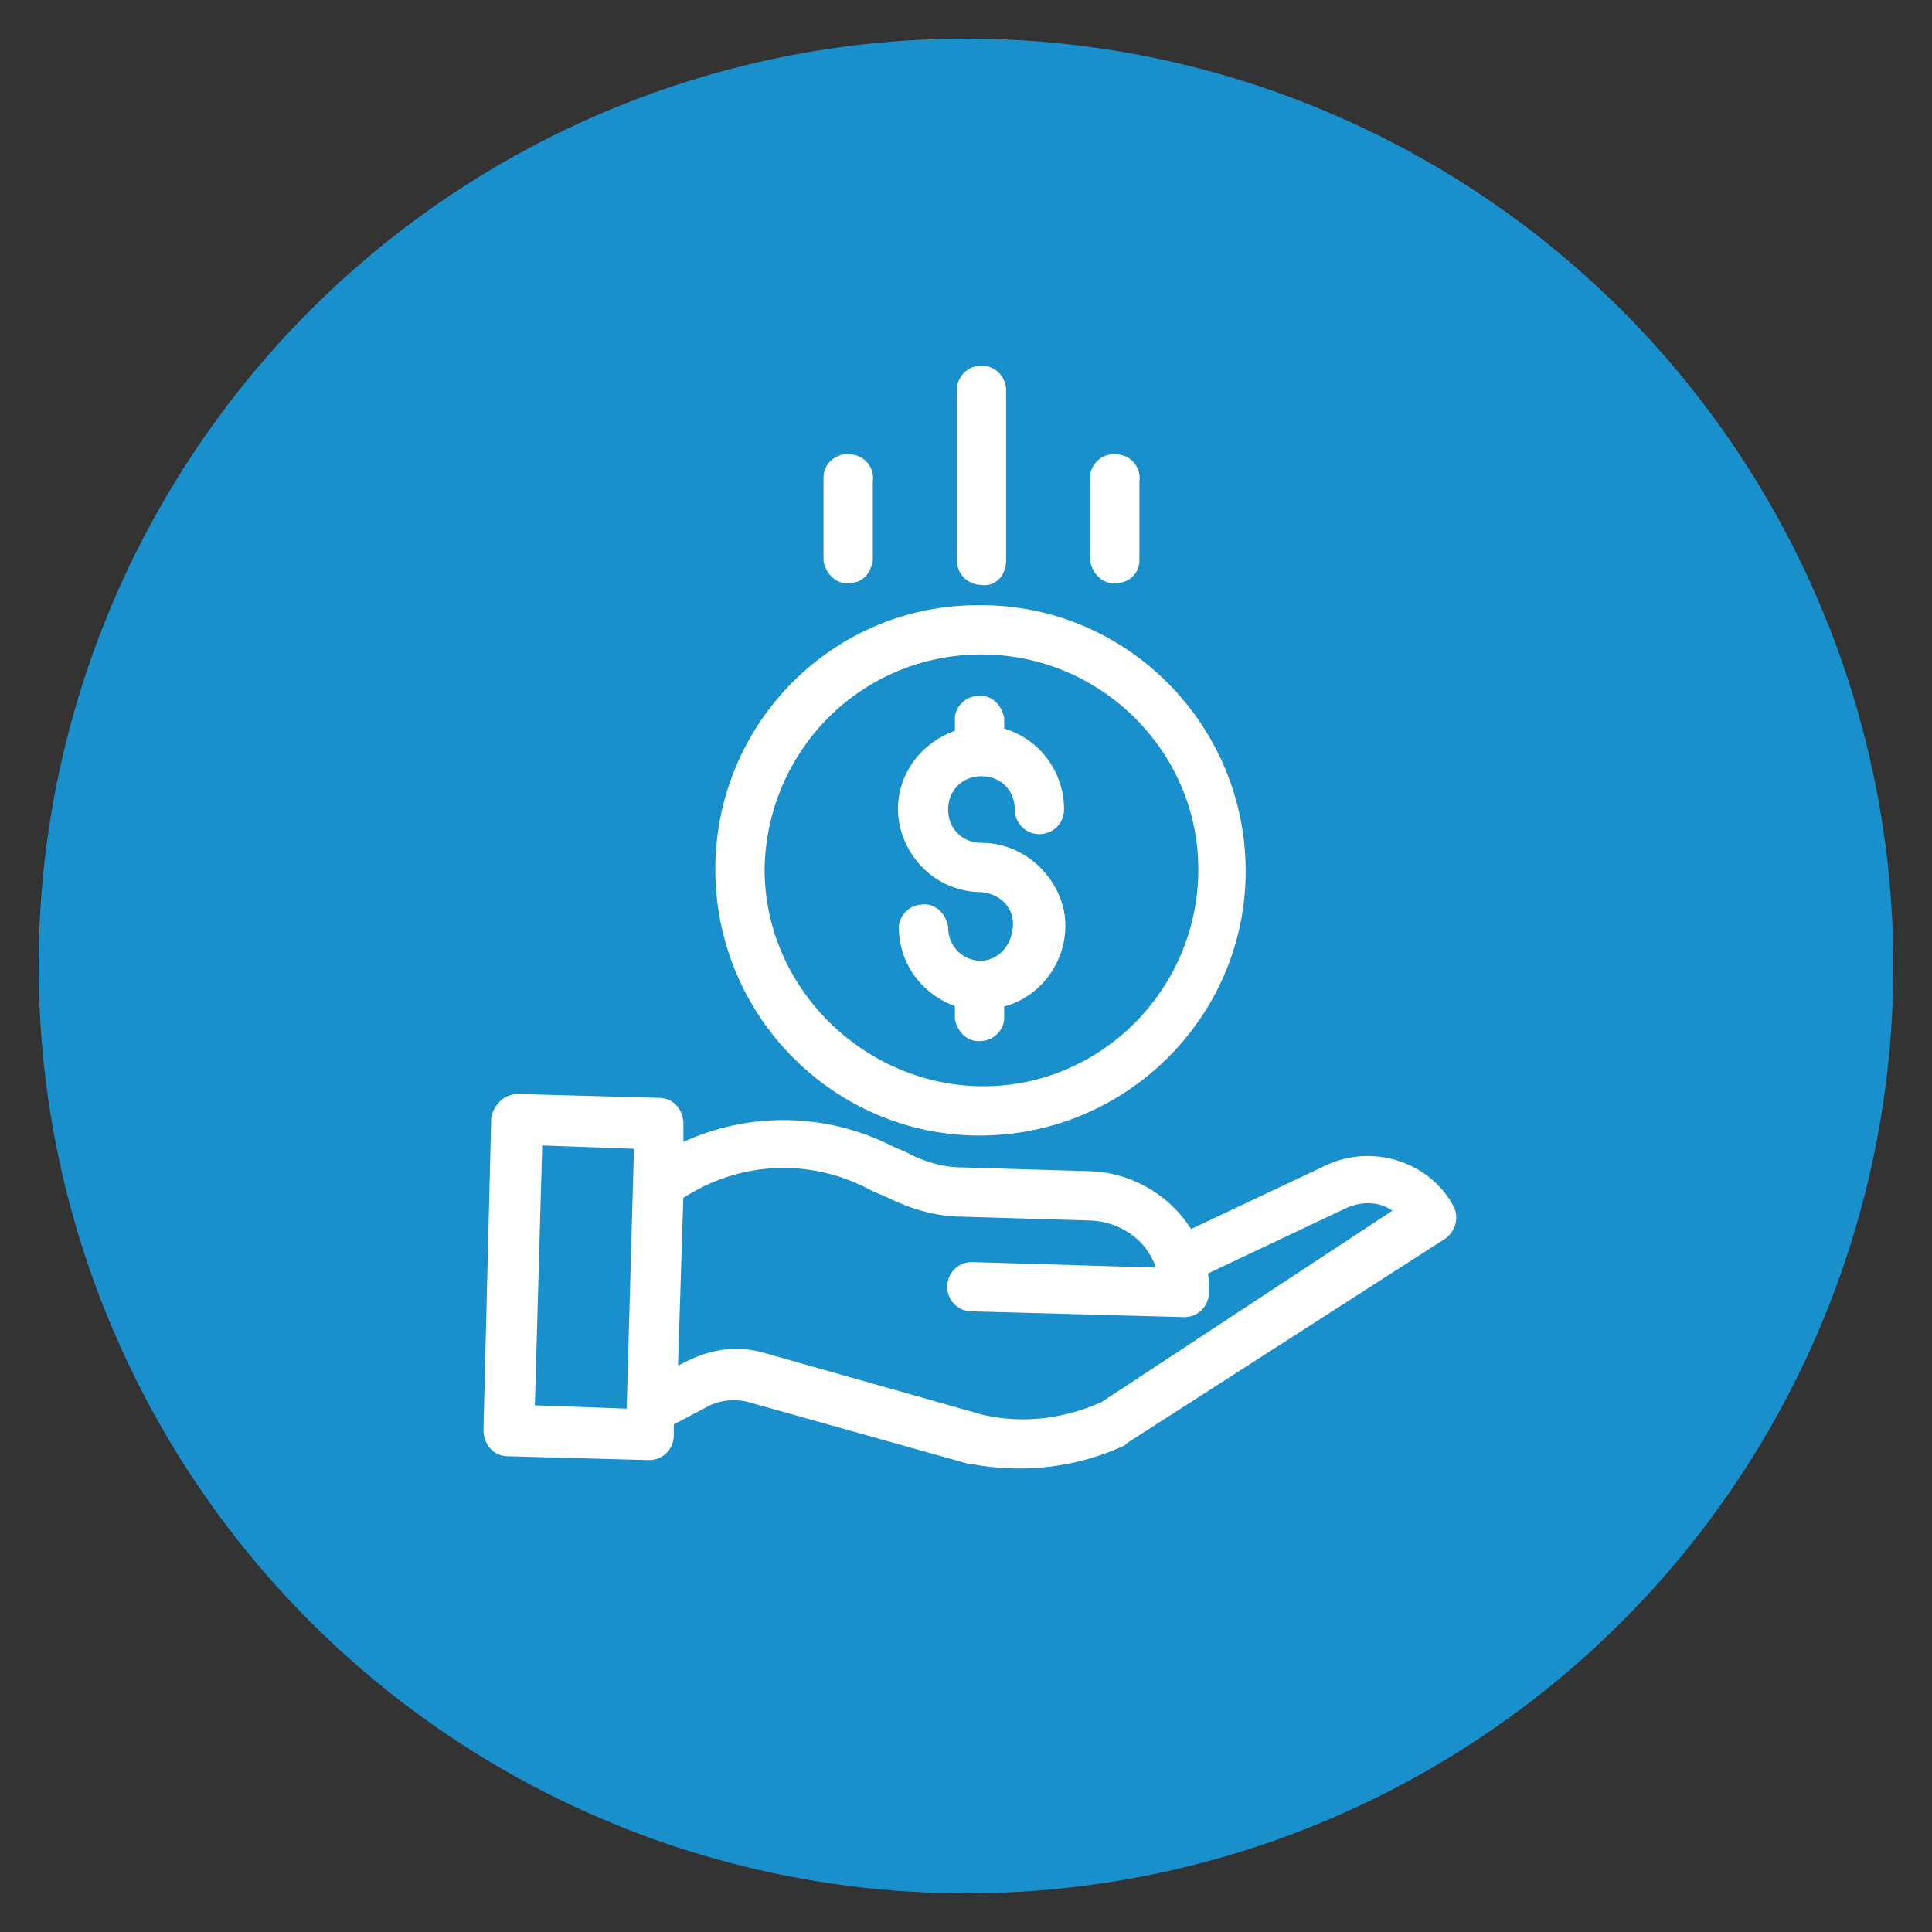
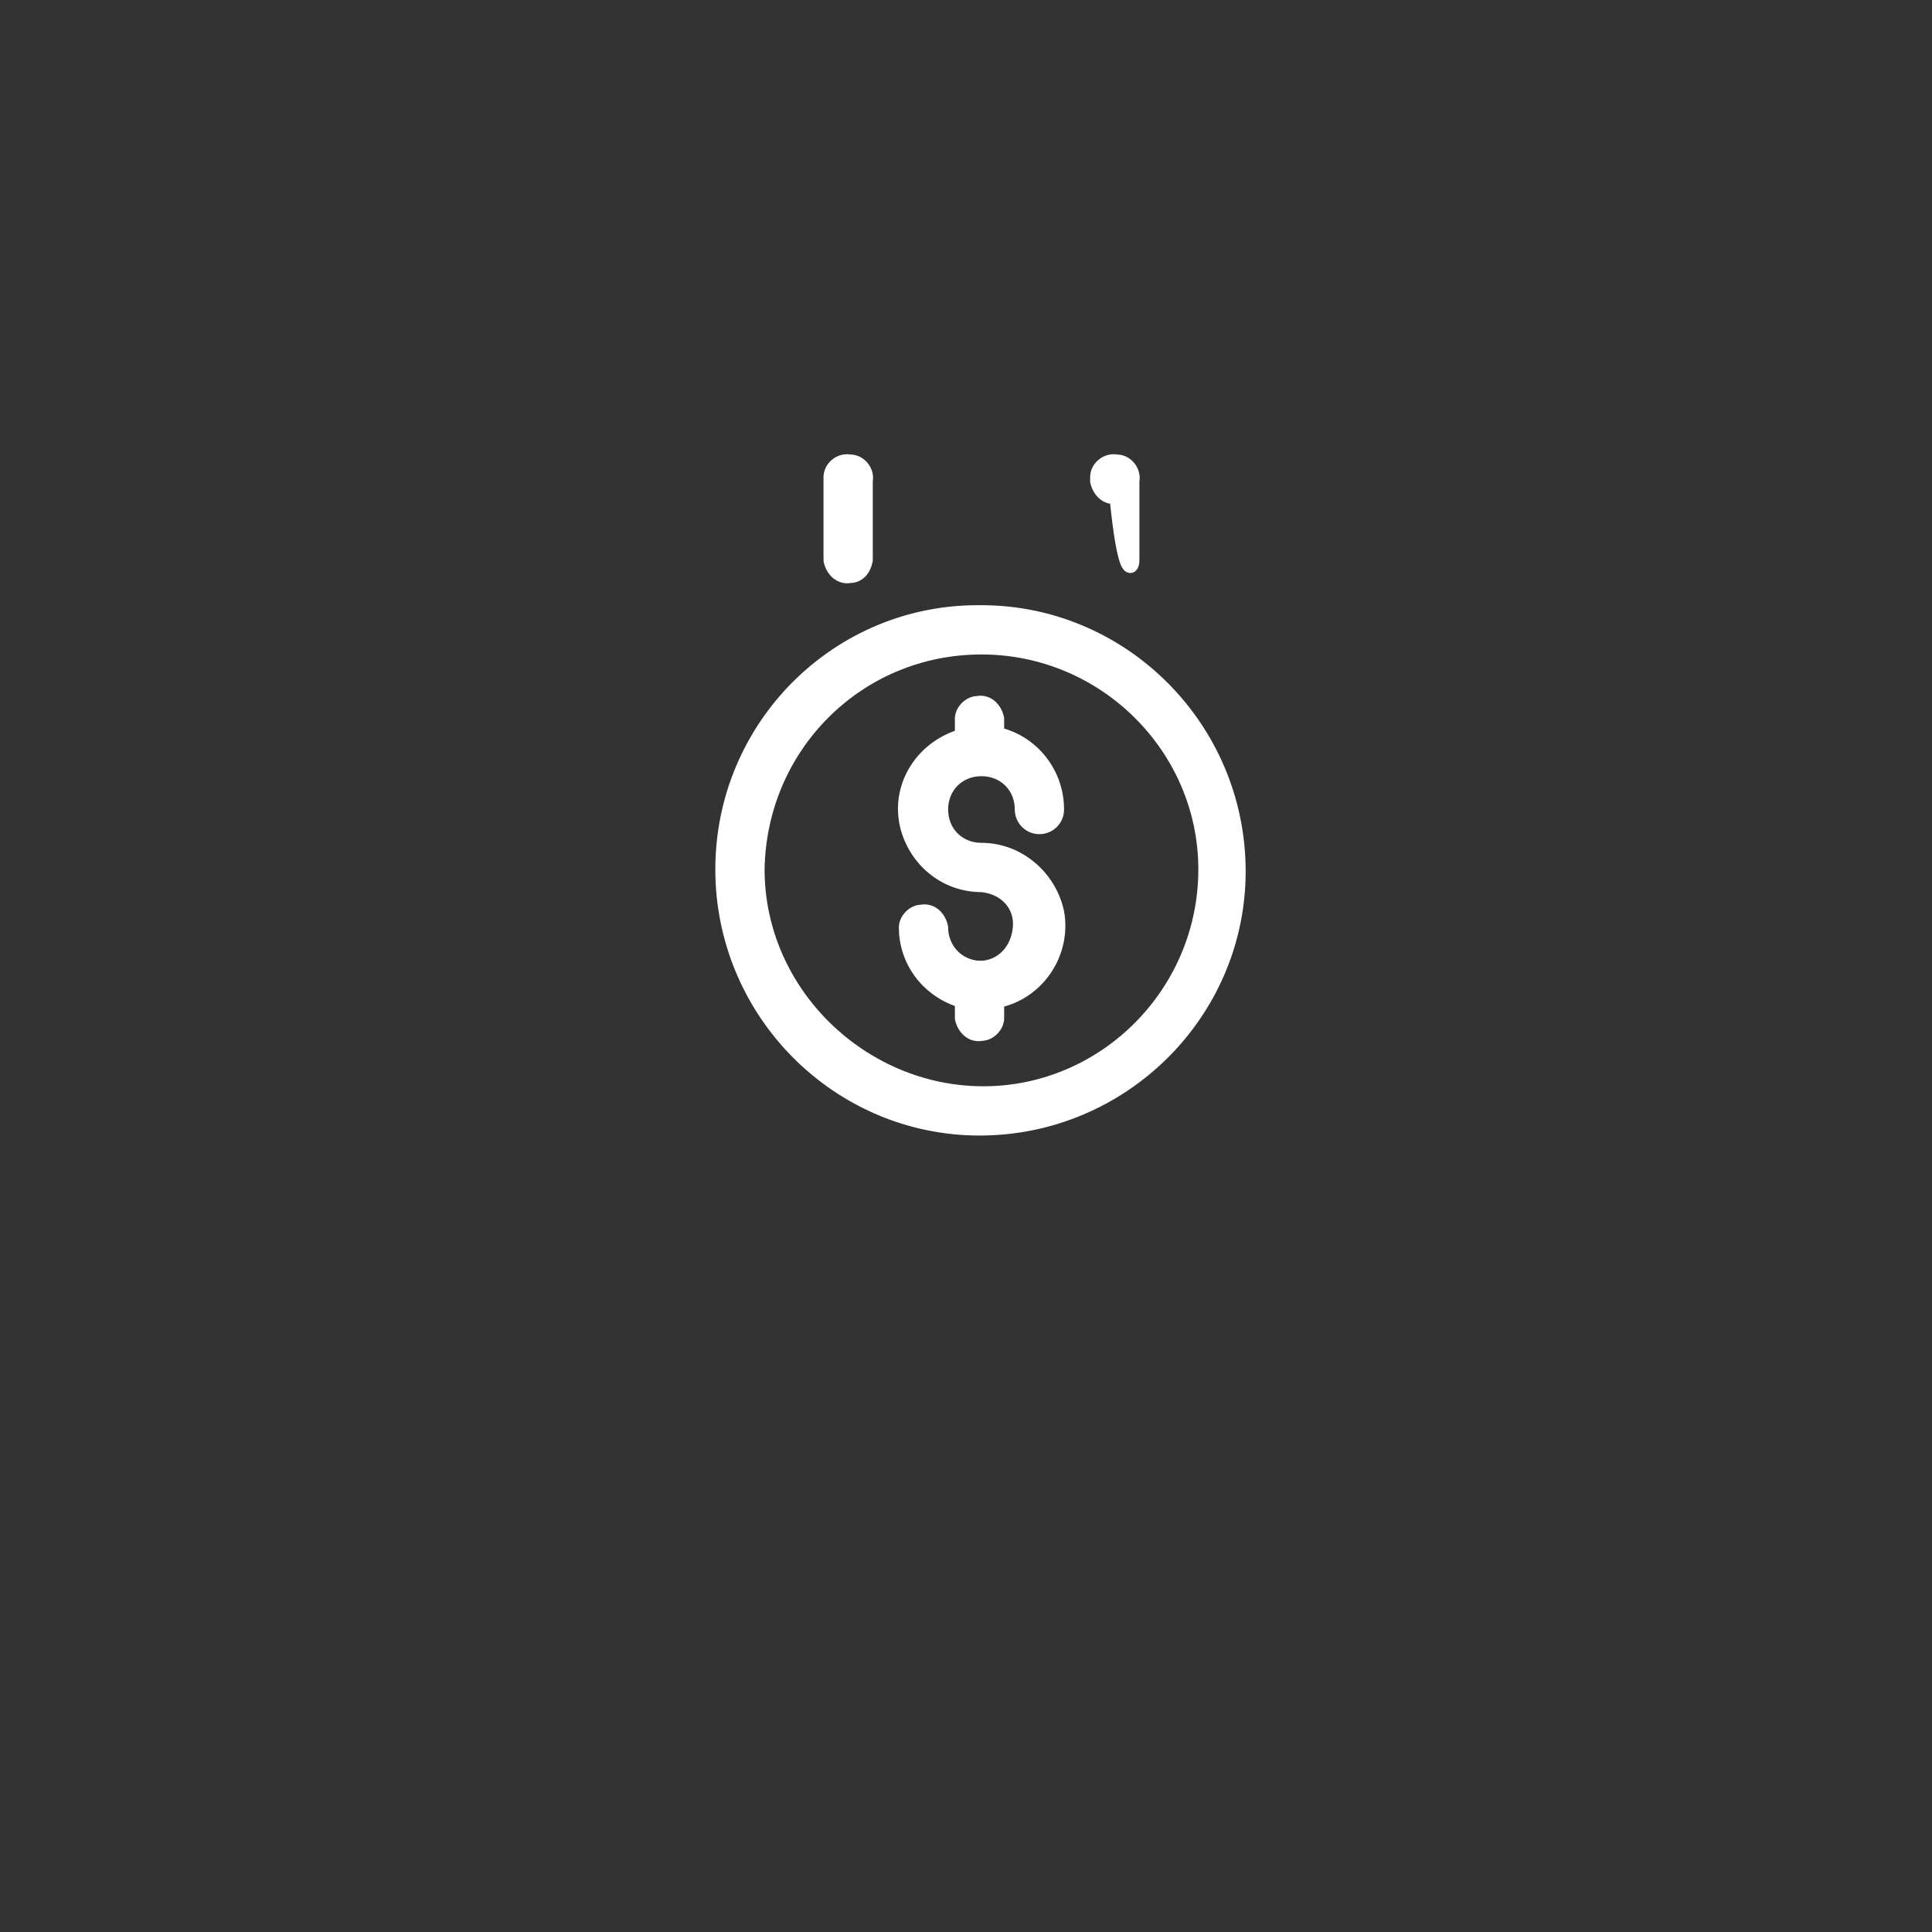
<svg xmlns="http://www.w3.org/2000/svg" version="1.1" id="Layer_1" x="0px" y="0px" viewBox="0 0 100 100" style="enable-background:new 0 0 100 100;" xml:space="preserve">
  <rect x="0" y="0" width="100" height="100" fill="#333333" stroke="none" />
  <style type="text/css">
	.st0{fill:#198FCC;}
	.st1{fill:#FFFFFF;stroke:#FFFFFF;stroke-width:0.75;stroke-miterlimit:10;}
</style>
  <title>Solution For Banking And Investment</title>
  <g id="Layer_2">
    <g id="Layer_1-2">
      <g id="_7">
-         <circle class="st0" cx="50" cy="50" r="48" />
        <path class="st1" d="M50.9,50.1c-0.1,0-0.2,0-0.3,0c-1.1-0.1-1.9-1-1.9-2.1c-0.1-0.5-0.5-0.9-1-0.8c-0.4,0-0.8,0.4-0.8,0.8     c0,1.8,1.2,3.3,2.9,3.8v0.9c0.1,0.5,0.5,0.9,1,0.8c0.4,0,0.8-0.4,0.8-0.8v-0.9c2.1-0.4,3.5-2.5,3.1-4.6c-0.4-1.8-2-3.2-3.9-3.2     c-1.2,0-2.1-0.9-2.1-2.1s0.9-2.1,2.1-2.1s2.1,0.9,2.1,2.1c0,0,0,0,0,0c0,0.5,0.4,0.9,0.9,0.9c0.5,0,0.9-0.4,0.9-0.9     c0-1.9-1.3-3.5-3.1-3.9v-0.8c-0.1-0.5-0.5-0.9-1-0.8c-0.4,0-0.8,0.4-0.8,0.8v0.9c-2.1,0.6-3.4,2.7-2.8,4.8c0.5,1.7,2,2.9,3.8,2.9     c1.2,0.1,2.1,1,2,2.2C52.7,49.2,51.9,50,50.9,50.1L50.9,50.1z" />
        <path class="st1" d="M37.4,45c0,7.4,6,13.4,13.3,13.4c7.4,0,13.4-6,13.4-13.3c0-7.4-6-13.4-13.3-13.4c0,0,0,0,0,0     C43.4,31.6,37.4,37.6,37.4,45z M50.8,33.5c6.4,0,11.6,5.2,11.6,11.5c0,6.4-5.2,11.6-11.5,11.6S39.2,51.4,39.2,45c0,0,0,0,0,0     C39.3,38.6,44.4,33.5,50.8,33.5z" />
-         <path class="st1" d="M68.7,60.7l-7.2,3.4c-1-1.8-2.9-3-5-3.1l-6.7-0.2c-1,0-2.1-0.3-3-0.8l-0.7-0.3c-3.5-1.8-7.6-1.8-11.1,0v-1.5     c0-0.5-0.3-1-0.9-1c0,0,0,0,0,0L26.8,57c-0.5,0-0.9,0.4-1,0.9L25.4,74c0,0.5,0.3,1,0.9,1c0,0,0,0,0,0l7.3,0.2l0,0     c0.5,0,0.9-0.4,0.9-0.9v-0.8l1.9-1c0.7-0.4,1.6-0.5,2.4-0.3l11.4,3.2h0.1c2.6,0.5,5.3,0.2,7.7-0.9l0.1-0.1l16.5-10.6     c0.4-0.3,0.5-0.8,0.3-1.2C73.7,60.4,70.9,59.6,68.7,60.7z M27.3,73.1l0.4-14.2l5.5,0.2l-0.4,14.2L27.3,73.1z M57.2,72.9     c-2,0.9-4.2,1.2-6.4,0.7l-11.3-3.2c-1.3-0.4-2.6-0.2-3.8,0.4l-1,0.5l0.3-9.5c3.1-2.1,7-2.3,10.3-0.5l0.7,0.3c1.2,0.6,2.5,1,3.8,1     l6.7,0.2c1.9,0.1,3.5,1.4,3.8,3.2l-10-0.3c-0.5,0-0.9,0.4-0.9,0.9s0.4,0.9,0.9,0.9l11,0.3l0,0c0.5,0,0.9-0.4,0.9-0.9     c0-0.4,0-0.8-0.1-1.2l7.4-3.5l0,0c1.1-0.5,2.3-0.4,3.2,0.5L57.2,72.9z" />
-         <path class="st1" d="M51.7,29v-8.8c0-0.5-0.4-0.9-0.9-0.9c-0.5,0-0.9,0.4-0.9,0.9v8.8c0,0.5,0.4,0.9,0.9,0.9     C51.3,30,51.7,29.6,51.7,29z" />
-         <path class="st1" d="M58.6,29v-4.1c0.1-0.5-0.3-1-0.8-1c-0.5-0.1-1,0.3-1,0.8c0,0.1,0,0.1,0,0.2V29c0.1,0.5,0.5,0.9,1,0.8     C58.2,29.8,58.6,29.5,58.6,29z" />
+         <path class="st1" d="M58.6,29v-4.1c0.1-0.5-0.3-1-0.8-1c-0.5-0.1-1,0.3-1,0.8c0,0.1,0,0.1,0,0.2c0.1,0.5,0.5,0.9,1,0.8     C58.2,29.8,58.6,29.5,58.6,29z" />
        <path class="st1" d="M44.8,29v-4.1c0.1-0.5-0.3-1-0.8-1c-0.5-0.1-1,0.3-1,0.8c0,0.1,0,0.1,0,0.2V29c0.1,0.5,0.5,0.9,1,0.8     C44.4,29.8,44.7,29.5,44.8,29z" />
      </g>
    </g>
  </g>
</svg>